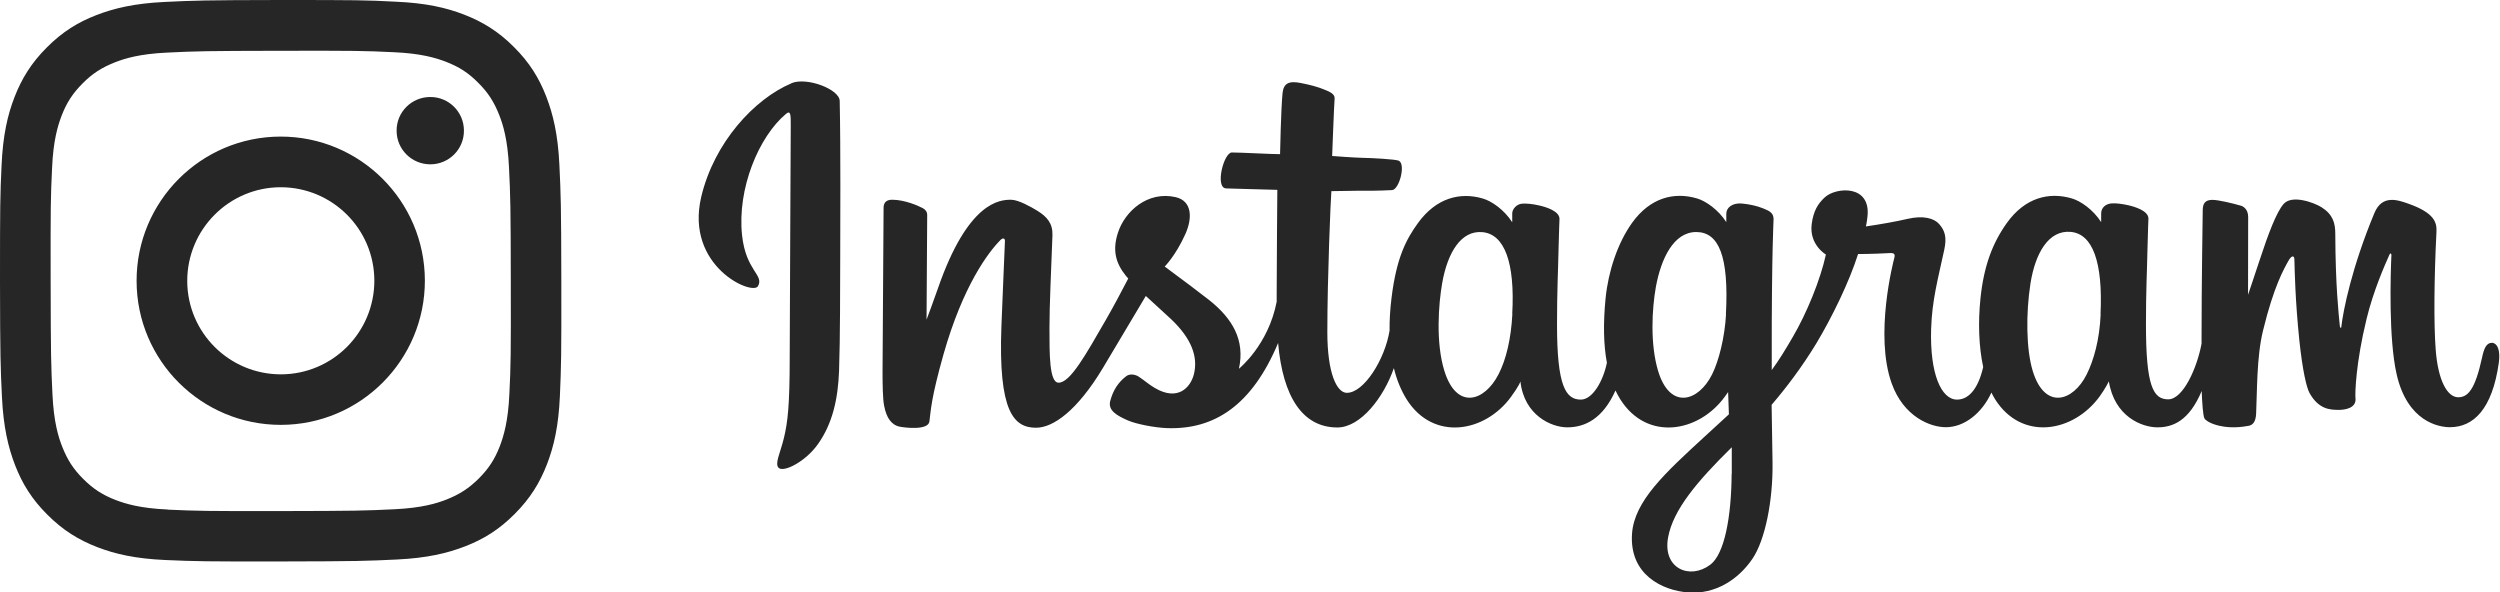
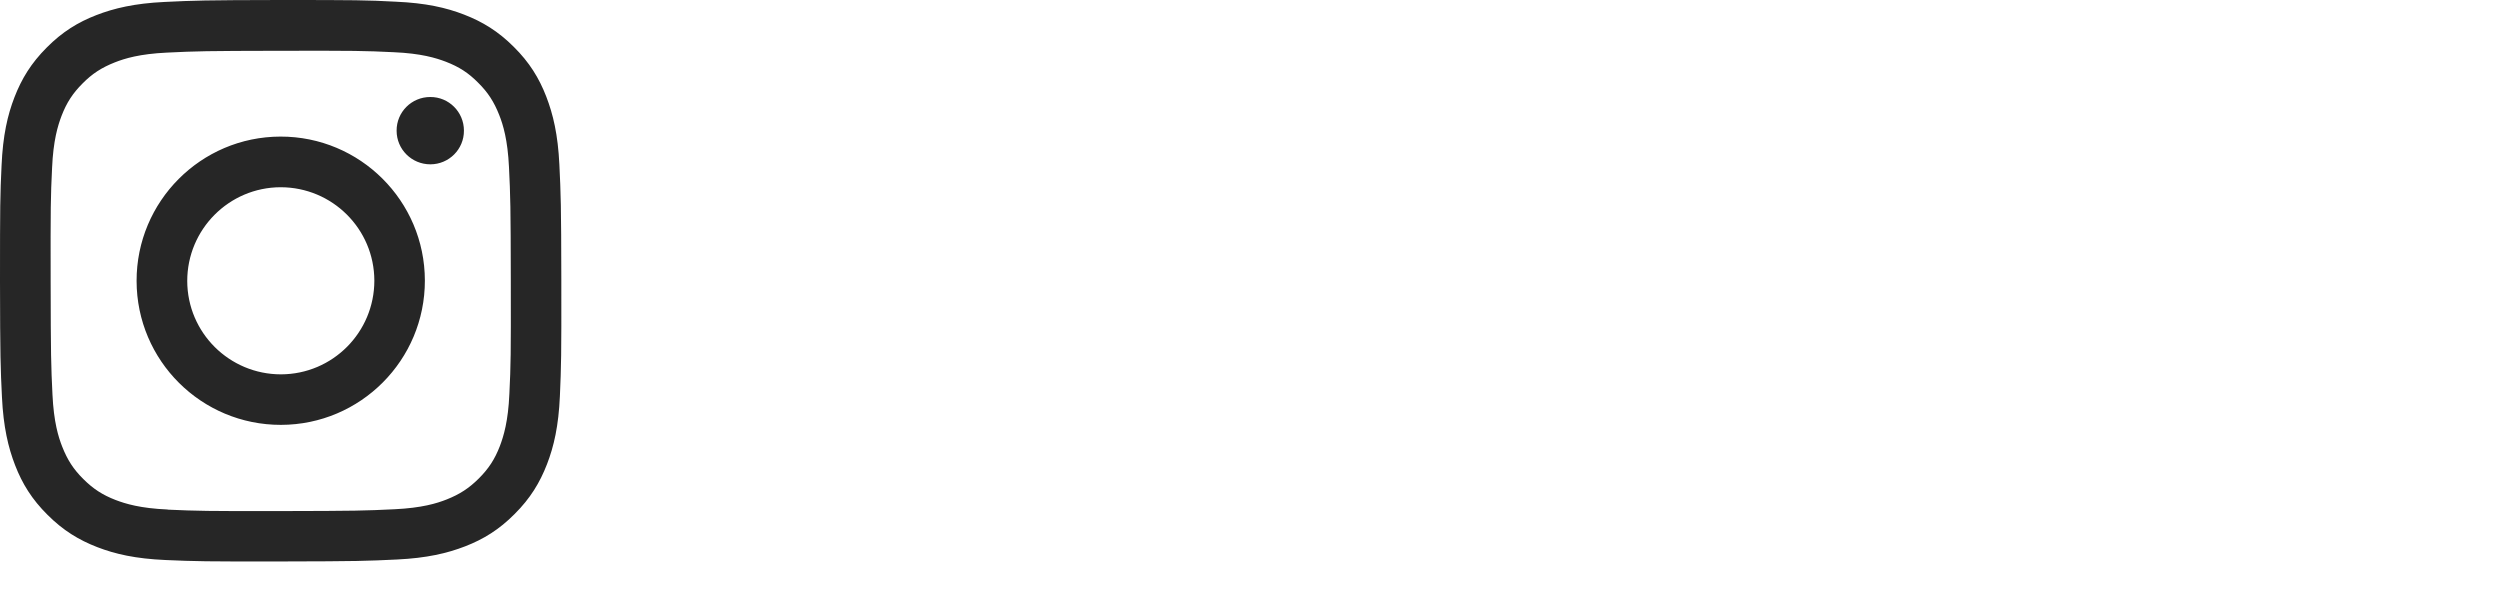
<svg xmlns="http://www.w3.org/2000/svg" id="_レイヤー_2" data-name="レイヤー 2" viewBox="0 0 192 45.5">
  <defs>
    <style>
      .cls-1 {
        fill: #262626;
      }
    </style>
  </defs>
  <g id="_1366PC" data-name="1366PC">
-     <path class="cls-1" d="M60.78,6.4c-2.83,1.19-5.94,4.53-6.93,8.74-1.24,5.33,3.94,7.58,4.36,6.84.5-.87-.93-1.16-1.22-3.92-.38-3.57,1.28-7.56,3.37-9.31.39-.33.37.13.37.96,0,1.5-.08,14.93-.08,17.73,0,3.79-.16,4.99-.44,6.18-.29,1.2-.74,2.01-.4,2.32.39.35,2.05-.48,3-1.82,1.15-1.61,1.55-3.53,1.63-5.63.09-2.52.08-6.53.09-8.82,0-2.1.04-8.23-.04-11.92-.02-.9-2.53-1.85-3.71-1.36M161.33,24.15c-.09,1.97-.53,3.51-1.07,4.6-1.05,2.11-3.23,2.76-4.15-.27-.5-1.65-.53-4.4-.17-6.71.37-2.34,1.4-4.12,3.1-3.96,1.68.16,2.47,2.32,2.28,6.33h0ZM132.99,36.39c-.02,3.28-.54,6.15-1.64,6.98-1.57,1.18-3.68.3-3.24-2.1.39-2.12,2.21-4.28,4.89-6.92,0,0,0,.6,0,2.03h0ZM132.56,24.13c-.1,1.8-.56,3.6-1.07,4.62-1.05,2.11-3.24,2.76-4.15-.27-.62-2.07-.47-4.75-.17-6.44.4-2.19,1.37-4.22,3.1-4.22s2.52,1.85,2.28,6.31h0ZM116.15,24.11c-.1,1.9-.47,3.49-1.07,4.65-1.08,2.09-3.21,2.75-4.15-.27-.68-2.18-.45-5.15-.17-6.75.42-2.38,1.47-4.07,3.1-3.91,1.68.16,2.5,2.32,2.28,6.28h0ZM191.37,26.33c-.41,0-.6.42-.75,1.14-.54,2.48-1.1,3.04-1.83,3.04-.81,0-1.55-1.23-1.73-3.68-.15-1.93-.12-5.49.06-9.02.04-.73-.16-1.45-2.11-2.15-.84-.3-2.06-.75-2.66.71-1.72,4.14-2.39,7.43-2.54,8.76,0,.07-.09.08-.11-.08-.1-1.07-.33-3.01-.35-7.1,0-.8-.17-1.47-1.05-2.03-.57-.36-2.3-1-2.93-.24-.54.62-1.17,2.29-1.82,4.27-.53,1.61-.9,2.69-.9,2.69,0,0,0-4.34.01-5.98,0-.62-.42-.83-.55-.86-.58-.17-1.72-.45-2.2-.45-.6,0-.74.33-.74.82,0,.06-.09,5.71-.09,9.66,0,.17,0,.36,0,.56-.33,1.81-1.4,4.28-2.56,4.28s-1.71-1.03-1.71-5.74c0-2.75.08-3.94.12-5.92.02-1.14.07-2.02.07-2.22,0-.61-1.07-.92-1.56-1.03-.49-.11-.92-.16-1.26-.14-.47.03-.81.34-.81.77,0,.23,0,.67,0,.67-.61-.96-1.59-1.63-2.25-1.82-1.76-.52-3.6-.06-4.99,1.88-1.1,1.54-1.77,3.29-2.03,5.8-.19,1.83-.13,3.69.21,5.27-.41,1.77-1.17,2.5-2.01,2.5-1.21,0-2.09-1.98-1.99-5.4.07-2.25.52-3.83,1.01-6.11.21-.97.04-1.48-.39-1.97-.39-.45-1.23-.68-2.43-.4-.86.2-2.08.42-3.2.58,0,0,.07-.27.12-.74.29-2.49-2.42-2.29-3.28-1.49-.52.48-.87,1.04-1,2.04-.21,1.6,1.09,2.35,1.09,2.35-.43,1.96-1.48,4.52-2.56,6.36-.58.99-1.02,1.72-1.6,2.51,0-.29,0-.58,0-.87-.01-4.12.04-7.36.07-8.52.02-1.14.07-2,.07-2.2,0-.45-.27-.62-.81-.83-.48-.19-1.05-.32-1.64-.37-.74-.06-1.19.34-1.18.8,0,.09,0,.63,0,.63-.61-.96-1.59-1.63-2.25-1.82-1.76-.52-3.6-.06-4.99,1.88-1.1,1.54-1.82,3.7-2.03,5.78-.19,1.93-.16,3.57.1,4.96-.28,1.38-1.09,2.83-2,2.83-1.16,0-1.83-1.03-1.83-5.74,0-2.75.08-3.94.12-5.92.02-1.14.07-2.02.07-2.22,0-.61-1.07-.92-1.56-1.03-.51-.12-.96-.16-1.3-.14-.45.03-.77.44-.77.74v.69c-.61-.96-1.59-1.63-2.25-1.82-1.76-.52-3.59-.05-4.99,1.88-.91,1.26-1.65,2.66-2.03,5.75-.11.89-.16,1.73-.15,2.51-.36,2.22-1.97,4.78-3.28,4.78-.77,0-1.5-1.49-1.5-4.66,0-4.23.26-10.25.31-10.83,0,0,1.66-.03,1.98-.03.83,0,1.58.01,2.68-.05.55-.03,1.08-2.01.51-2.26-.26-.11-2.09-.21-2.81-.22-.61-.01-2.3-.14-2.3-.14,0,0,.15-4,.19-4.42.03-.35-.43-.53-.69-.64-.63-.27-1.2-.4-1.88-.54-.93-.19-1.35,0-1.43.78-.12,1.19-.19,4.68-.19,4.68-.68,0-3.01-.13-3.7-.13-.63,0-1.32,2.73-.44,2.76,1.01.04,2.77.07,3.93.11,0,0-.05,6.12-.05,8.01,0,.2,0,.39,0,.58-.64,3.34-2.9,5.15-2.9,5.15.49-2.21-.51-3.87-2.29-5.28-.66-.52-1.96-1.5-3.41-2.57,0,0,.84-.83,1.59-2.5.53-1.18.55-2.53-.75-2.83-2.14-.49-3.91,1.08-4.44,2.76-.41,1.3-.19,2.27.61,3.27.06.07.12.15.19.22-.48.93-1.15,2.19-1.71,3.16-1.56,2.7-2.74,4.84-3.64,4.84-.71,0-.7-2.17-.7-4.21,0-1.75.13-4.39.23-7.12.03-.9-.42-1.42-1.17-1.88-.46-.28-1.44-.84-2.01-.84-.85,0-3.3.12-5.62,6.82-.29.85-.87,2.39-.87,2.39l.05-8.06c0-.19-.1-.37-.33-.5-.39-.21-1.43-.65-2.36-.65-.44,0-.66.21-.66.62l-.08,12.62c0,.96.02,2.08.12,2.57.09.49.25.89.44,1.13.19.24.41.42.77.49.34.07,2.17.31,2.27-.4.11-.84.12-1.75,1.08-5.15,1.5-5.29,3.46-7.87,4.38-8.79.16-.16.35-.17.34.09-.04,1.16-.18,4.06-.27,6.52-.25,6.59.95,7.81,2.66,7.81,1.31,0,3.16-1.3,5.14-4.6,1.23-2.05,2.43-4.07,3.29-5.52.6.56,1.27,1.15,1.95,1.79,1.56,1.48,2.08,2.89,1.74,4.23-.26,1.02-1.24,2.08-2.99,1.05-.51-.3-.73-.53-1.24-.87-.27-.18-.69-.24-.95-.05-.65.49-1.03,1.12-1.24,1.9-.21.76.55,1.15,1.33,1.5.68.3,2.13.57,3.05.6,3.61.12,6.5-1.74,8.51-6.54.36,4.15,1.89,6.49,4.55,6.49,1.78,0,3.56-2.3,4.34-4.56.22.92.56,1.72.98,2.4,2.05,3.25,6.03,2.55,8.03-.21.62-.85.71-1.16.71-1.16.29,2.61,2.39,3.52,3.59,3.52,1.35,0,2.73-.64,3.71-2.83.11.24.24.47.37.68,2.05,3.25,6.03,2.55,8.03-.21.09-.13.18-.25.25-.35l.06,1.71s-1.14,1.05-1.84,1.69c-3.08,2.83-5.42,4.97-5.6,7.47-.22,3.18,2.36,4.37,4.31,4.52,2.07.16,3.85-.98,4.94-2.59.96-1.41,1.59-4.45,1.54-7.45-.02-1.2-.05-2.73-.07-4.37,1.08-1.26,2.3-2.85,3.43-4.71,1.22-2.03,2.54-4.75,3.21-6.87,0,0,1.14,0,2.36-.07.39-.03.5.05.43.34-.09.34-1.54,5.94-.21,9.66.91,2.55,2.95,3.37,4.16,3.37,1.42,0,2.77-1.07,3.5-2.66.09.18.18.35.28.51,2.05,3.25,6.02,2.55,8.03-.21.45-.62.71-1.16.71-1.16.43,2.7,2.53,3.53,3.73,3.53s2.44-.51,3.4-2.79c.04,1,.1,1.82.2,2.08.06.16.42.36.68.45,1.14.42,2.31.22,2.74.14.3-.06.53-.3.56-.92.08-1.63.03-4.36.53-6.39.83-3.41,1.6-4.73,1.97-5.39.21-.37.44-.43.44-.04.02.79.06,3.09.38,6.19.24,2.28.55,3.63.79,4.05.69,1.22,1.54,1.28,2.24,1.28.44,0,1.37-.12,1.28-.9-.04-.38.03-2.72.85-6.08.53-2.19,1.42-4.18,1.74-4.9.12-.27.17-.06.17-.02-.07,1.51-.22,6.45.4,9.16.83,3.66,3.25,4.07,4.09,4.07,1.8,0,3.26-1.37,3.76-4.96.12-.87-.06-1.53-.59-1.53" />
    <path class="cls-1" d="M12.63.15c-2.29.11-3.86.48-5.23,1.01-1.42.55-2.62,1.29-3.81,2.49-1.2,1.2-1.93,2.4-2.48,3.82-.53,1.37-.89,2.94-.99,5.24C.01,15.02,0,15.75,0,21.61c.01,5.85.04,6.59.15,8.89.11,2.29.48,3.86,1.01,5.23.55,1.42,1.29,2.62,2.49,3.81,1.2,1.2,2.4,1.93,3.82,2.48,1.37.53,2.94.89,5.24.99,2.3.1,3.03.12,8.89.11,5.86-.01,6.59-.04,8.89-.15,2.29-.11,3.86-.48,5.23-1.01,1.42-.55,2.62-1.29,3.81-2.49,1.2-1.2,1.93-2.4,2.48-3.82.53-1.37.89-2.94.99-5.23.1-2.3.12-3.04.11-8.89-.01-5.86-.04-6.59-.15-8.89-.11-2.3-.48-3.86-1.01-5.23-.55-1.42-1.29-2.62-2.49-3.81-1.2-1.2-2.4-1.93-3.82-2.48-1.37-.53-2.94-.89-5.24-.99C28.11.01,27.38,0,21.52,0c-5.85.01-6.59.04-8.89.15M12.88,39.13c-2.1-.09-3.24-.44-4-.73-1.01-.39-1.73-.86-2.48-1.61-.76-.75-1.22-1.47-1.62-2.48-.3-.76-.65-1.9-.75-4-.11-2.27-.13-2.95-.14-8.71-.01-5.76,0-6.44.11-8.71.09-2.1.44-3.24.73-4,.39-1.01.86-1.73,1.61-2.48.75-.76,1.47-1.22,2.48-1.62.76-.3,1.9-.65,4-.75,2.27-.11,2.96-.13,8.71-.14,5.76-.01,6.44,0,8.71.11,2.1.09,3.24.44,4,.73,1.01.39,1.73.85,2.48,1.61.76.75,1.22,1.47,1.62,2.48.3.76.65,1.9.75,4,.11,2.27.13,2.96.14,8.71.01,5.76,0,6.44-.11,8.71-.09,2.1-.44,3.24-.73,4.01-.39,1.01-.86,1.73-1.61,2.48-.75.75-1.47,1.22-2.48,1.62-.76.3-1.9.65-4,.75-2.27.11-2.96.13-8.71.14-5.76.01-6.44-.01-8.71-.11M30.46,10.04c0,1.43,1.16,2.58,2.59,2.58,1.43,0,2.59-1.16,2.58-2.59,0-1.43-1.16-2.59-2.59-2.58-1.43,0-2.59,1.16-2.58,2.59M10.49,21.58c.01,6.12,4.98,11.06,11.09,11.05,6.11-.01,11.06-4.98,11.05-11.09-.01-6.11-4.98-11.06-11.09-11.05-6.11.01-11.06,4.98-11.05,11.09M14.38,21.58c0-3.97,3.21-7.19,7.17-7.2,3.97,0,7.19,3.2,7.2,7.17,0,3.97-3.2,7.19-7.17,7.2-3.97,0-7.19-3.2-7.2-7.17" />
  </g>
</svg>